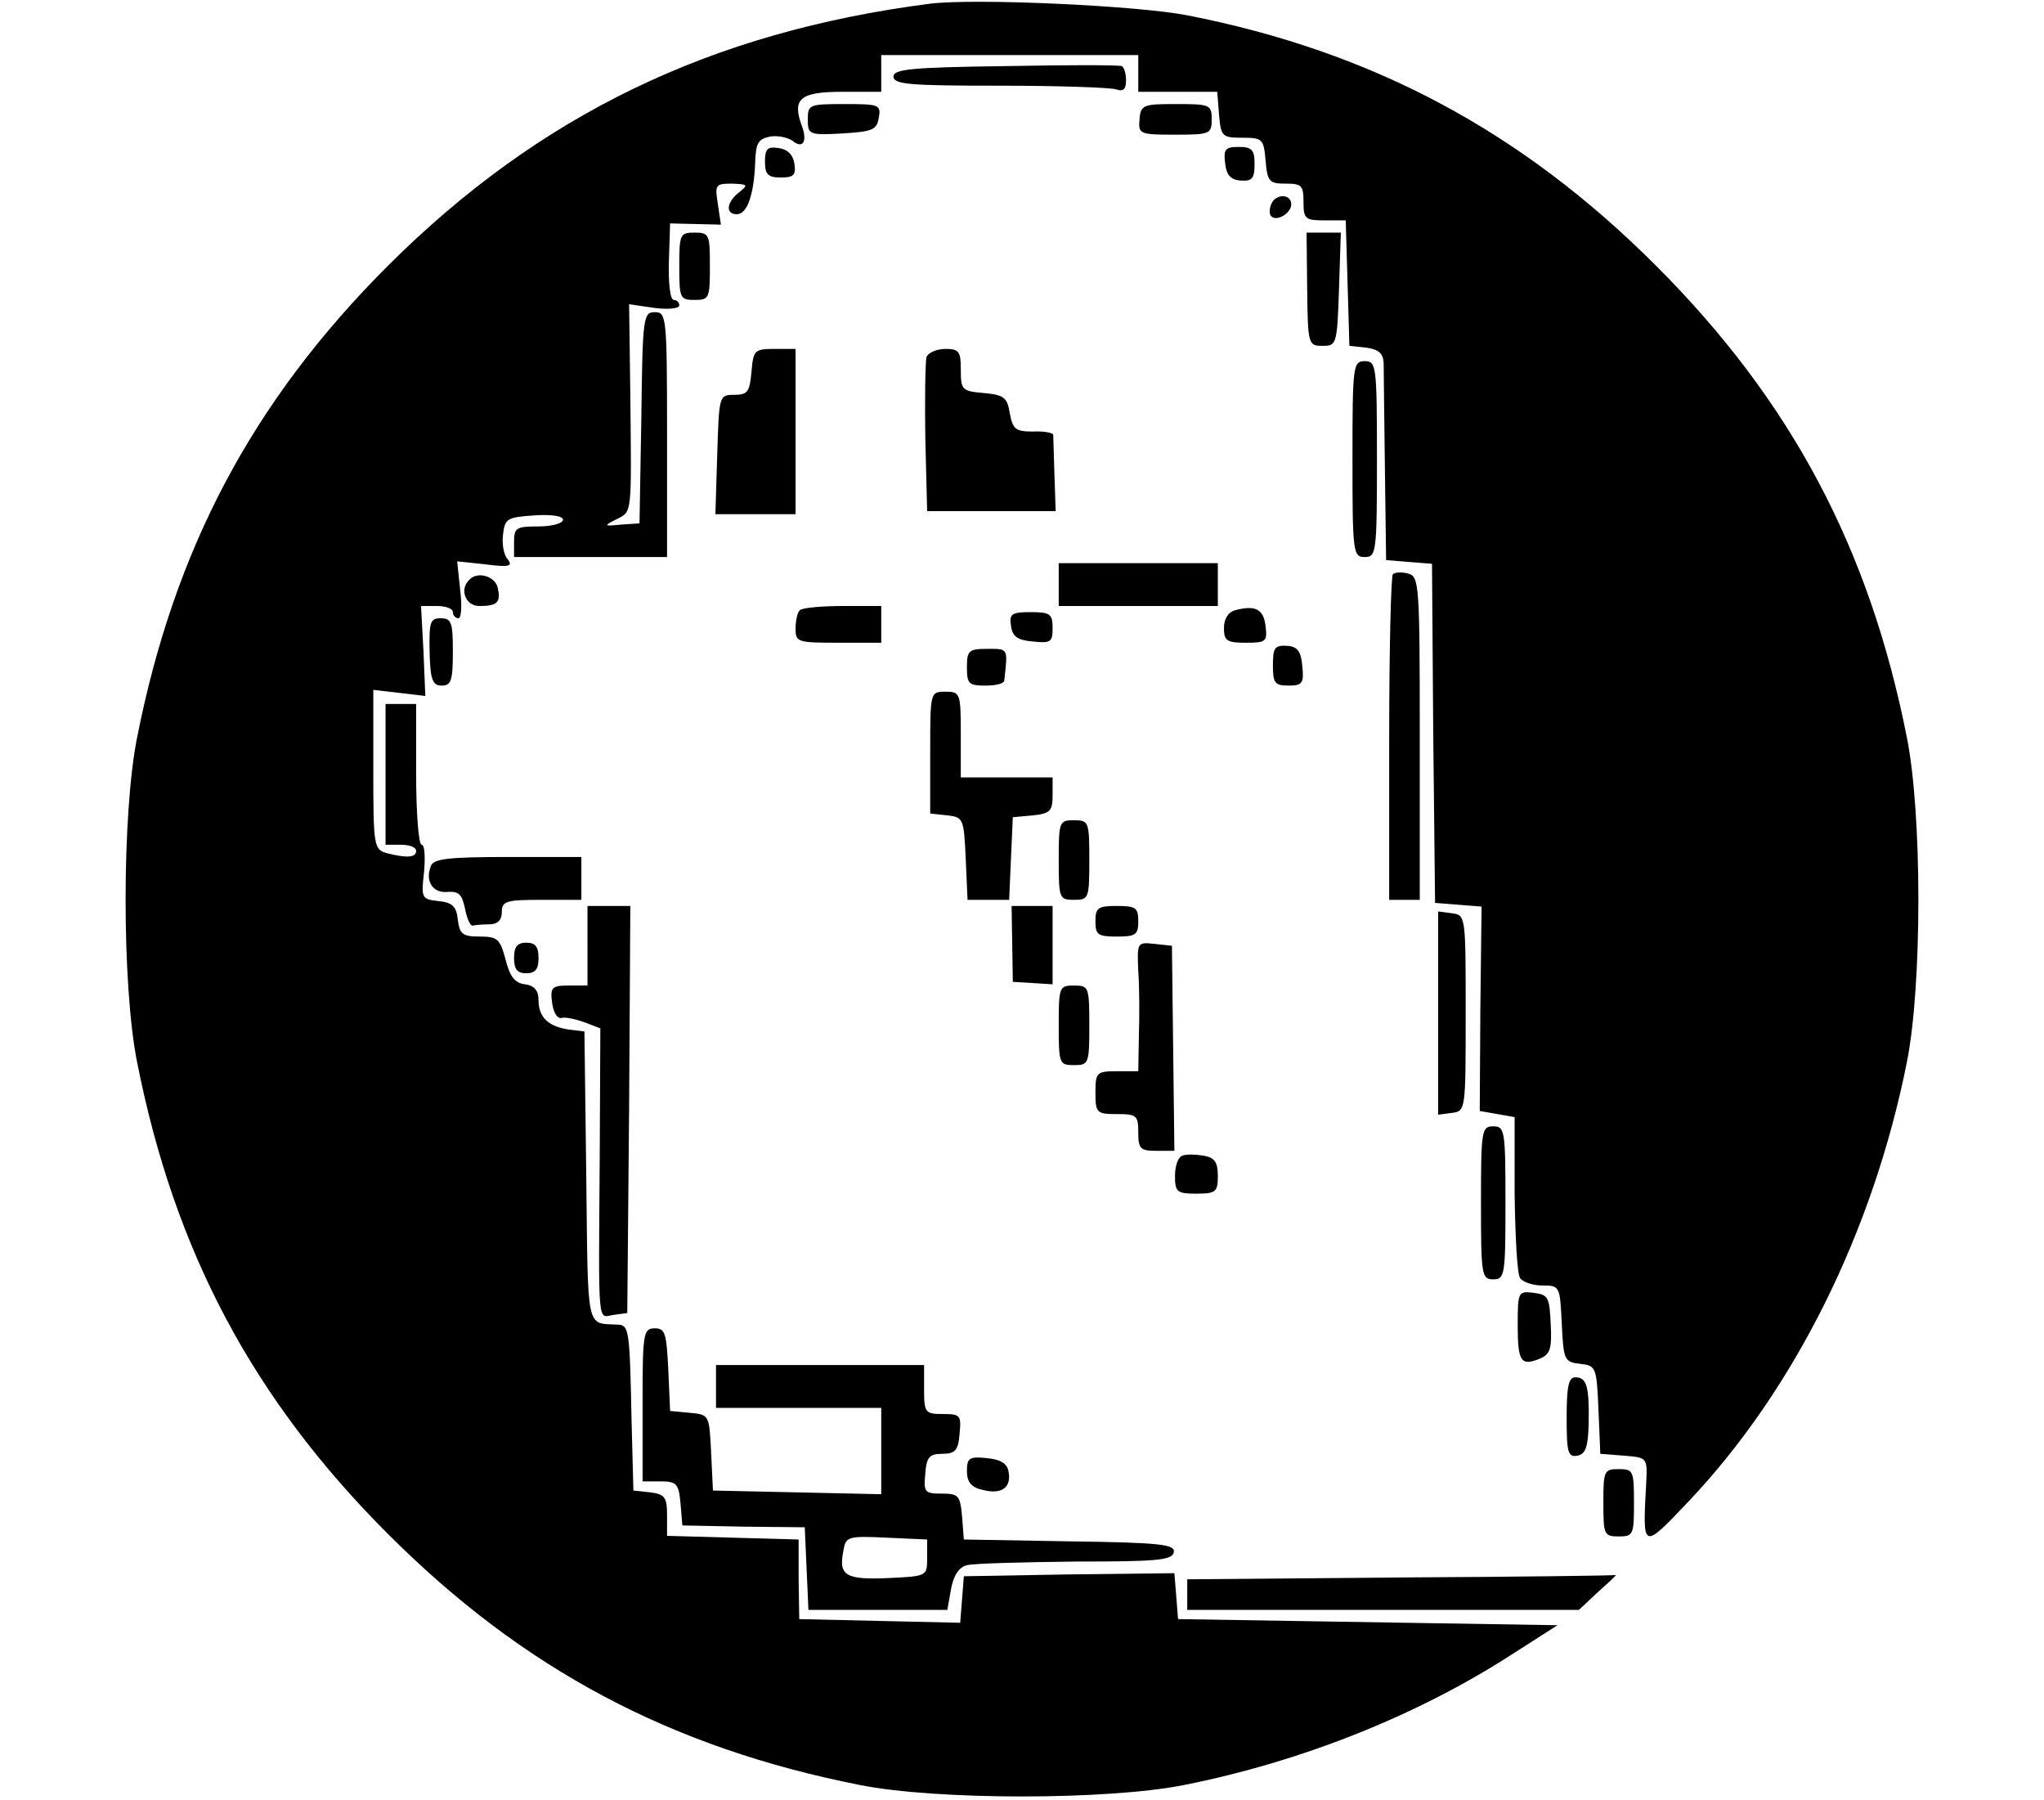
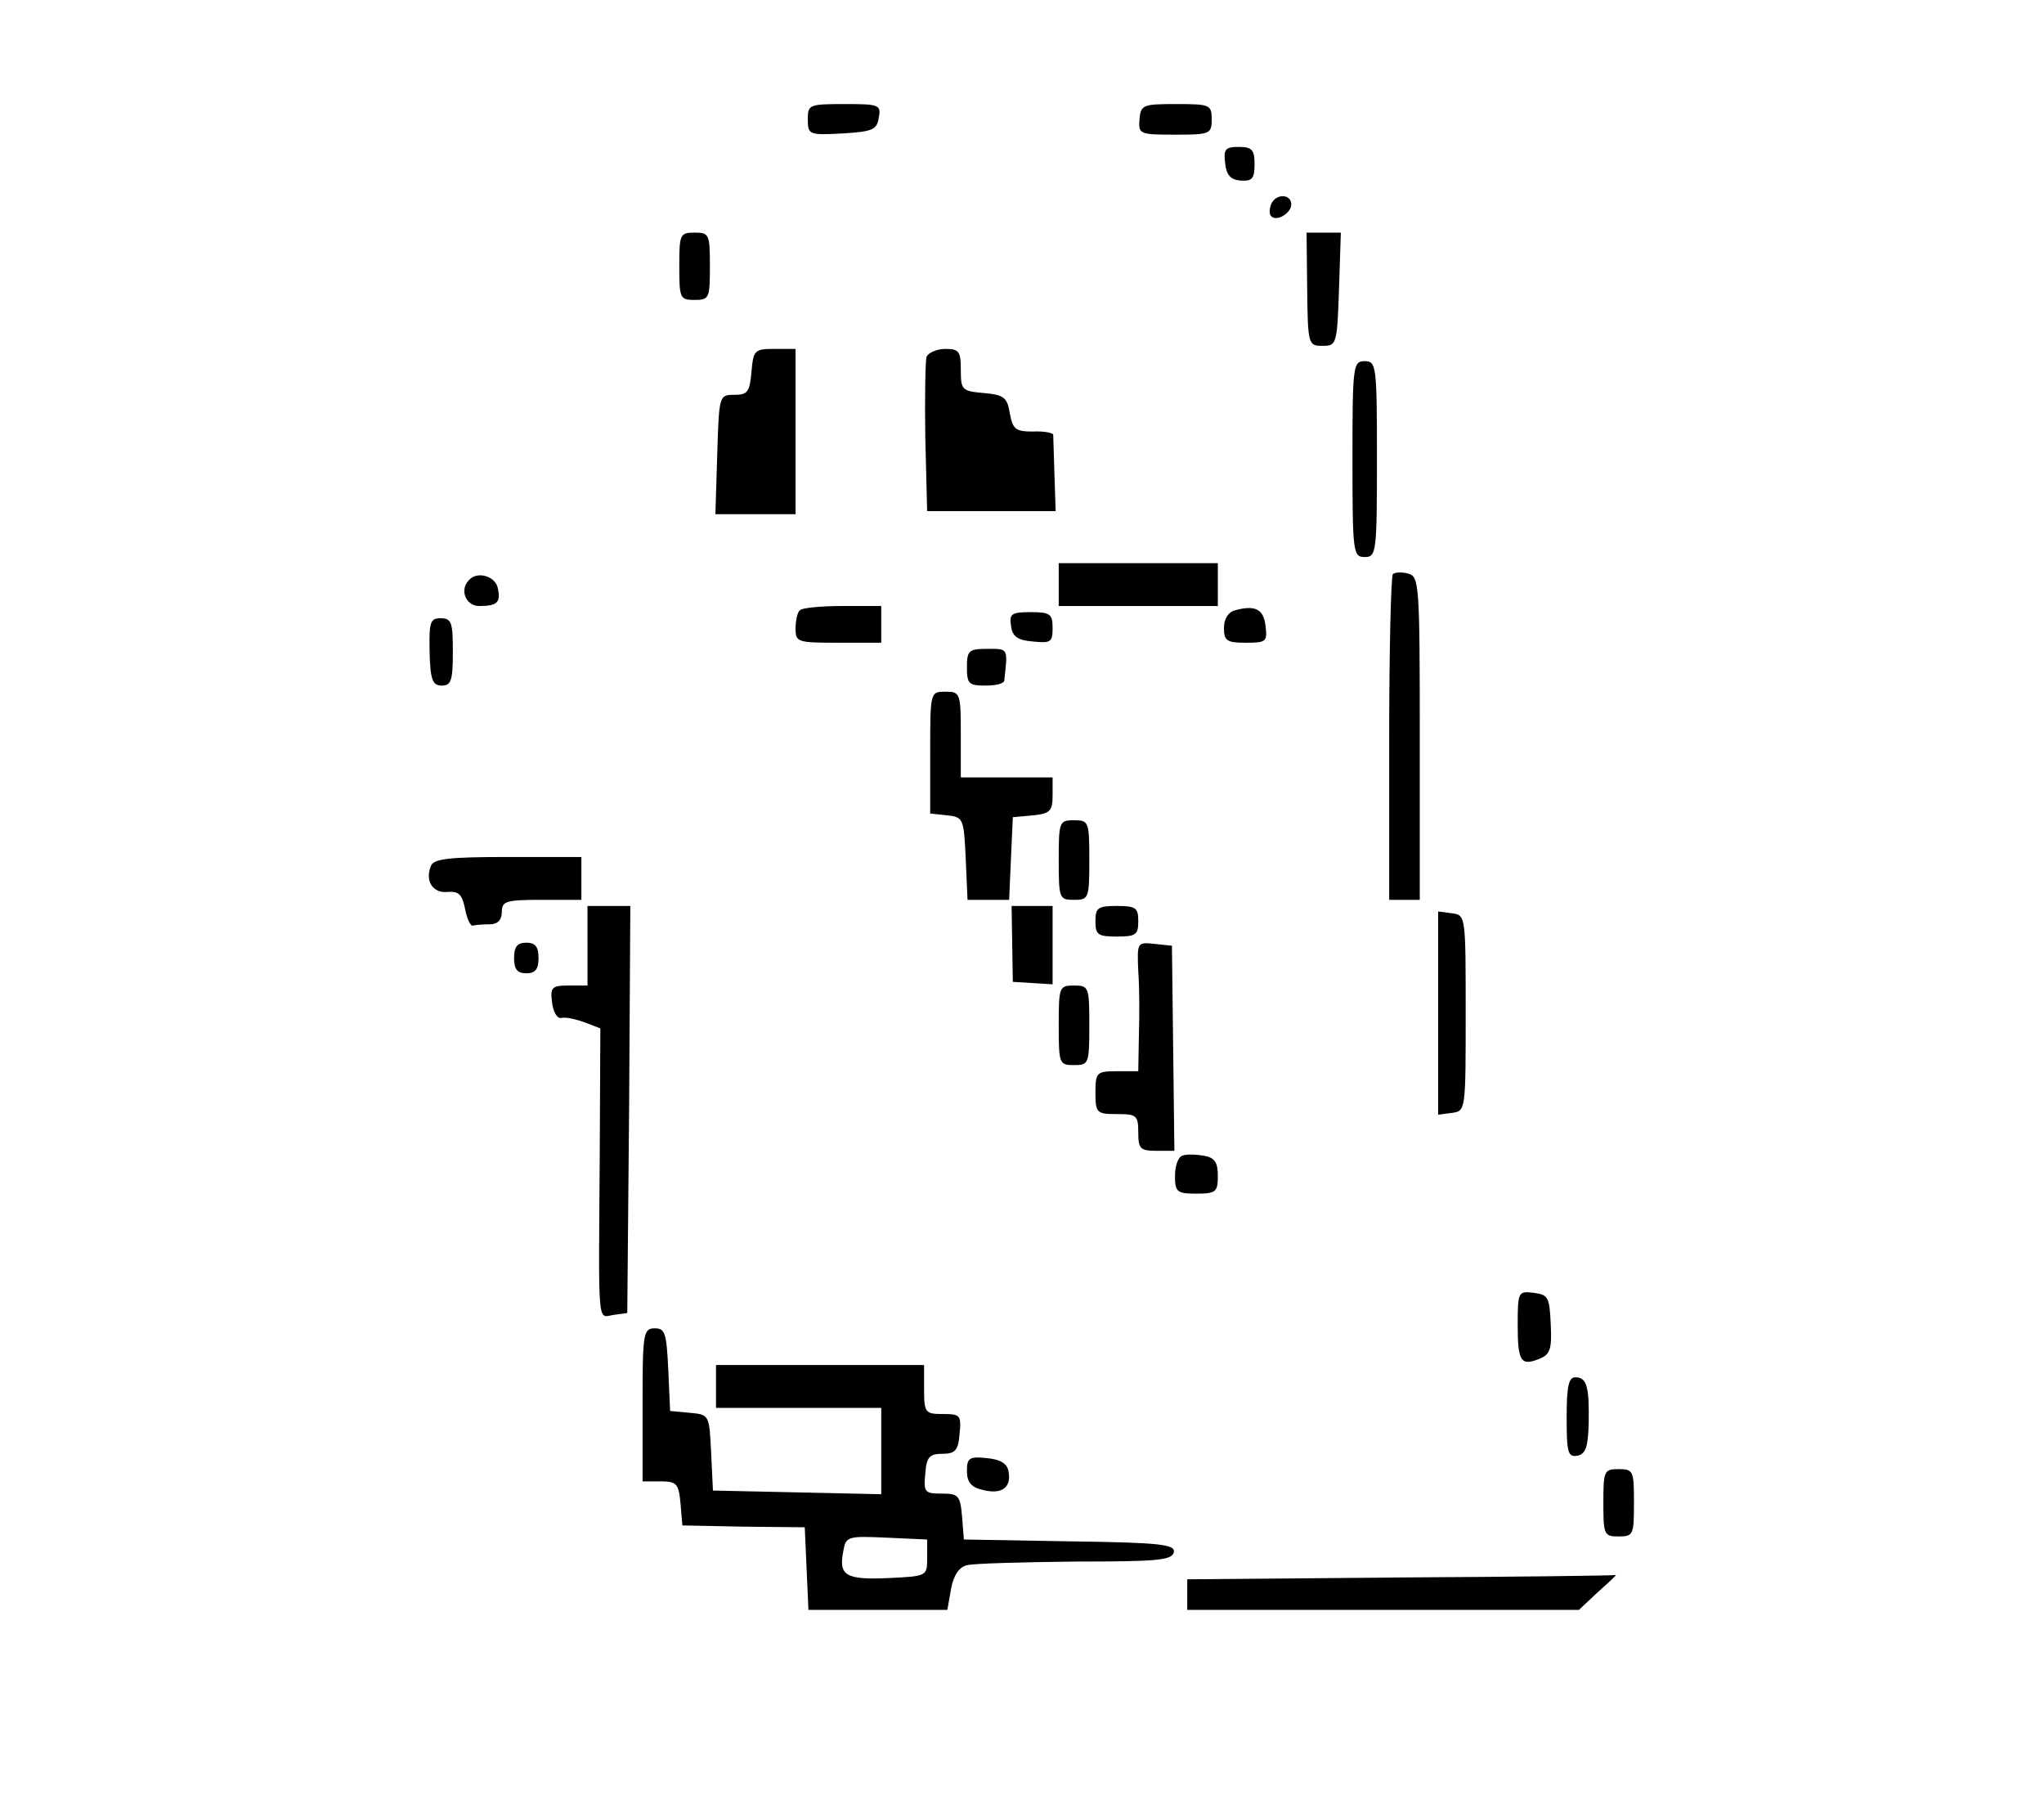
<svg xmlns="http://www.w3.org/2000/svg" version="1.0" width="334pt" height="294pt" viewBox="0 0 334 294" preserveAspectRatio="xMidYMid meet">
  <g transform="translate(0,294) scale(0.1,-0.1)" fill="#000000" stroke="none">
-     <path d="M1520 2934 c-358 -46 -638 -181 -886 -428 -221 -221 -349 -462 -410 -771 -25 -125 -25 -405 0 -530 61 -309 189 -550 410 -771 221 -221 462 -349 771 -410 125 -25 405 -25 530 0 191 38 380 113 535 213 l75 48 -310 5 -310 5 -3 38 -3 37 -172 -2 -172 -3 -3 -38 -3 -38 -132 3 -131 3 -1 65 0 65 -107 3 -108 3 0 34 c0 29 -4 34 -27 37 l-28 3 -3 115 c-3 147 -4 155 -22 156 -53 3 -49 -15 -52 242 l-3 237 -25 3 c-34 5 -50 20 -50 48 0 16 -7 24 -22 26 -17 2 -25 13 -32 41 -9 33 -13 37 -42 37 -28 0 -33 4 -36 28 -2 21 -9 28 -32 30 -27 3 -28 5 -23 48 2 24 1 44 -4 44 -5 0 -9 52 -9 115 l0 115 -25 0 -25 0 0 -115 0 -115 25 0 c14 0 25 -4 25 -10 0 -11 -15 -12 -47 -4 -22 6 -23 10 -23 136 l0 131 43 -5 42 -5 -3 73 -4 74 26 0 c14 0 26 -4 26 -10 0 -5 4 -10 9 -10 5 0 6 21 3 46 l-5 47 47 -5 c38 -5 44 -3 36 8 -7 7 -10 25 -8 41 3 26 7 28 51 31 28 2 47 -1 47 -7 0 -6 -18 -11 -40 -11 -36 0 -40 -2 -40 -25 l0 -25 125 0 125 0 0 200 c0 193 -1 200 -20 200 -19 0 -20 -8 -22 -172 l-3 -173 -30 -2 c-29 -3 -29 -2 -7 9 25 13 24 5 22 202 l-2 149 41 -6 c23 -3 41 -1 41 4 0 5 -4 9 -9 9 -6 0 -9 28 -8 63 l2 62 42 -1 41 -1 -5 34 c-5 31 -4 33 23 33 26 -1 27 -2 12 -14 -21 -16 -23 -36 -4 -36 17 0 28 32 30 84 1 33 5 39 25 43 13 2 29 -2 36 -7 17 -14 25 -1 15 25 -16 44 -2 55 66 55 l64 0 0 30 0 30 210 0 210 0 0 -30 0 -30 64 0 65 0 3 -37 c3 -36 5 -38 38 -38 33 0 35 -2 38 -37 3 -35 6 -38 33 -38 26 0 29 -3 29 -30 0 -28 3 -30 35 -30 l34 0 3 -102 3 -103 28 -3 c20 -3 27 -9 28 -25 0 -12 1 -89 2 -172 l2 -150 37 -3 38 -3 2 -277 3 -277 38 -3 38 -3 -2 -167 -1 -167 29 -5 28 -5 0 -125 c1 -69 4 -131 9 -138 4 -6 20 -12 36 -12 29 0 29 -1 32 -62 3 -60 4 -63 30 -66 26 -3 27 -5 30 -75 l3 -72 38 -3 c39 -3 39 -3 37 -45 -6 -110 -7 -110 70 -29 173 183 301 441 356 717 25 125 25 405 0 530 -61 309 -189 550 -410 771 -220 220 -464 350 -766 409 -82 16 -347 28 -420 19z" />
-     <path d="M1643 2832 c-154 -2 -183 -5 -183 -17 0 -13 27 -15 174 -15 96 0 181 -3 190 -6 11 -4 16 0 16 14 0 12 -3 22 -7 24 -5 2 -90 2 -190 0z" />
    <path d="M1320 2745 c0 -25 2 -26 57 -23 49 3 56 6 59 26 4 21 0 22 -56 22 -58 0 -60 -1 -60 -25z" />
    <path d="M1862 2745 c-2 -24 0 -25 58 -25 57 0 60 1 60 25 0 24 -3 25 -58 25 -54 0 -58 -1 -60 -25z" />
-     <path d="M1250 2676 c0 -21 5 -26 26 -26 21 0 25 4 22 23 -2 14 -11 23 -25 25 -19 3 -23 -1 -23 -22z" />
    <path d="M2002 2673 c2 -19 9 -27 26 -28 18 -1 22 3 22 27 0 23 -4 28 -26 28 -22 0 -25 -4 -22 -27z" />
    <path d="M2077 2606 c-3 -8 -3 -16 0 -19 9 -10 33 5 33 19 0 18 -26 18 -33 0z" />
    <path d="M1110 2505 c0 -52 1 -55 25 -55 24 0 25 3 25 55 0 52 -1 55 -25 55 -24 0 -25 -3 -25 -55z" />
    <path d="M2136 2467 c1 -90 2 -92 25 -92 23 0 24 2 27 93 l3 92 -28 0 -28 0 1 -93z" />
    <path d="M1228 2333 c-3 -33 -6 -38 -28 -38 -25 0 -25 -1 -28 -97 l-3 -98 66 0 65 0 0 135 0 135 -34 0 c-33 0 -35 -2 -38 -37z" />
    <path d="M1514 2357 c-2 -7 -3 -67 -2 -133 l3 -119 105 0 105 0 -2 60 c-1 33 -2 62 -2 65 -1 3 -16 6 -33 5 -29 0 -33 4 -38 30 -4 26 -10 30 -43 33 -35 3 -37 5 -37 38 0 30 -3 34 -25 34 -14 0 -28 -6 -31 -13z" />
    <path d="M2210 2190 c0 -153 1 -160 20 -160 19 0 20 7 20 160 0 153 -1 160 -20 160 -19 0 -20 -7 -20 -160z" />
    <path d="M1730 1985 l0 -35 130 0 130 0 0 35 0 35 -130 0 -130 0 0 -35z" />
    <path d="M2276 2002 c-3 -3 -6 -124 -6 -269 l0 -263 25 0 25 0 0 264 c0 253 -1 264 -19 269 -11 3 -22 2 -25 -1z" />
    <path d="M767 1993 c-17 -16 -6 -43 16 -43 30 0 36 6 30 31 -5 18 -33 26 -46 12z" />
    <path d="M1307 1943 c-4 -3 -7 -17 -7 -30 0 -22 3 -23 70 -23 l70 0 0 30 0 30 -63 0 c-35 0 -67 -3 -70 -7z" />
    <path d="M2018 1943 c-11 -3 -18 -14 -18 -29 0 -21 5 -24 36 -24 33 0 35 2 32 27 -3 28 -17 35 -50 26z" />
    <path d="M1652 1918 c2 -18 11 -24 36 -26 29 -3 32 -1 32 22 0 23 -4 26 -36 26 -31 0 -35 -3 -32 -22z" />
    <path d="M702 1875 c1 -46 5 -55 20 -55 15 0 18 8 18 55 0 48 -2 55 -20 55 -17 0 -19 -6 -18 -55z" />
-     <path d="M2080 1853 c0 -29 3 -33 26 -33 22 0 25 4 22 32 -2 24 -8 32 -25 33 -20 1 -23 -3 -23 -32z" />
    <path d="M1580 1850 c0 -27 3 -30 30 -30 17 0 30 3 31 8 6 54 7 52 -28 52 -30 0 -33 -3 -33 -30z" />
    <path d="M1520 1711 l0 -100 28 -3 c26 -3 27 -5 30 -70 l3 -68 34 0 34 0 3 68 3 67 33 3 c28 3 32 7 32 33 l0 29 -75 0 -75 0 0 70 c0 68 -1 70 -25 70 -25 0 -25 0 -25 -99z" />
    <path d="M1730 1535 c0 -63 1 -65 25 -65 24 0 25 2 25 65 0 63 -1 65 -25 65 -24 0 -25 -2 -25 -65z" />
    <path d="M704 1525 c-10 -25 4 -45 28 -42 18 1 23 -4 28 -28 3 -16 9 -29 13 -27 4 1 16 2 27 2 13 0 20 7 20 20 0 18 7 20 65 20 l65 0 0 35 0 35 -120 0 c-98 0 -122 -3 -126 -15z" />
    <path d="M960 1395 l0 -65 -31 0 c-27 0 -30 -3 -27 -27 2 -16 8 -27 15 -26 7 2 24 -2 38 -7 l26 -10 -1 -208 c-2 -287 -4 -264 23 -260 l22 3 3 333 2 332 -35 0 -35 0 0 -65z" />
    <path d="M1654 1398 l1 -62 33 -2 32 -2 0 64 0 64 -33 0 -34 0 1 -62z" />
    <path d="M1790 1435 c0 -22 4 -25 35 -25 31 0 35 3 35 25 0 22 -4 25 -35 25 -31 0 -35 -3 -35 -25z" />
    <path d="M2350 1285 l0 -166 23 3 c22 3 22 5 22 163 0 158 0 160 -22 163 l-23 3 0 -166z" />
    <path d="M840 1375 c0 -18 5 -25 20 -25 15 0 20 7 20 25 0 18 -5 25 -20 25 -15 0 -20 -7 -20 -25z" />
    <path d="M1860 1353 c2 -26 2 -74 1 -105 l-1 -58 -35 0 c-33 0 -35 -2 -35 -35 0 -33 2 -35 35 -35 32 0 35 -2 35 -30 0 -26 3 -30 29 -30 l30 0 -2 168 -2 167 -28 3 c-29 3 -29 3 -27 -45z" />
    <path d="M1730 1265 c0 -63 1 -65 25 -65 24 0 25 2 25 65 0 63 -1 65 -25 65 -24 0 -25 -2 -25 -65z" />
-     <path d="M2420 975 c0 -118 1 -125 20 -125 19 0 20 7 20 125 0 118 -1 125 -20 125 -19 0 -20 -7 -20 -125z" />
+     <path d="M2420 975 z" />
    <path d="M1932 1052 c-7 -2 -12 -17 -12 -33 0 -26 3 -29 35 -29 32 0 35 3 35 29 0 22 -5 30 -23 33 -12 2 -28 3 -35 0z" />
    <path d="M2480 776 c0 -60 5 -68 35 -56 18 7 21 16 19 56 -2 45 -4 49 -28 52 -25 3 -26 2 -26 -52z" />
    <path d="M1050 645 l0 -125 29 0 c27 0 30 -4 33 -36 l3 -36 100 -2 100 -1 3 -67 3 -68 113 0 114 0 6 34 c4 22 13 36 26 39 11 3 91 5 178 6 132 0 157 2 160 15 3 13 -21 16 -170 18 l-173 3 -3 38 c-3 34 -6 37 -33 37 -28 0 -30 2 -27 33 2 27 7 32 28 32 21 0 26 6 28 33 3 30 1 32 -27 32 -29 0 -31 2 -31 40 l0 40 -170 0 -170 0 0 -35 0 -35 135 0 135 0 0 -70 0 -71 -137 3 -138 3 -3 62 c-3 62 -3 62 -35 65 l-32 3 -3 68 c-3 59 -5 67 -22 67 -19 0 -20 -8 -20 -125z m465 -250 c0 -30 0 -30 -64 -33 -69 -3 -81 4 -73 44 4 24 7 25 71 22 l66 -3 0 -30z" />
    <path d="M2560 624 c0 -57 2 -65 18 -62 13 3 17 14 18 53 1 60 -3 75 -22 75 -11 0 -14 -16 -14 -66z" />
    <path d="M1580 537 c0 -18 7 -27 26 -31 31 -8 47 4 42 30 -2 13 -13 20 -36 22 -28 3 -32 0 -32 -21z" />
    <path d="M2620 485 c0 -52 1 -55 25 -55 24 0 25 3 25 55 0 52 -1 55 -25 55 -24 0 -25 -3 -25 -55z" />
    <path d="M2288 363 l-348 -3 0 -25 0 -25 320 0 320 0 32 30 c18 16 31 28 28 27 -3 -1 -161 -3 -352 -4z" />
  </g>
</svg>